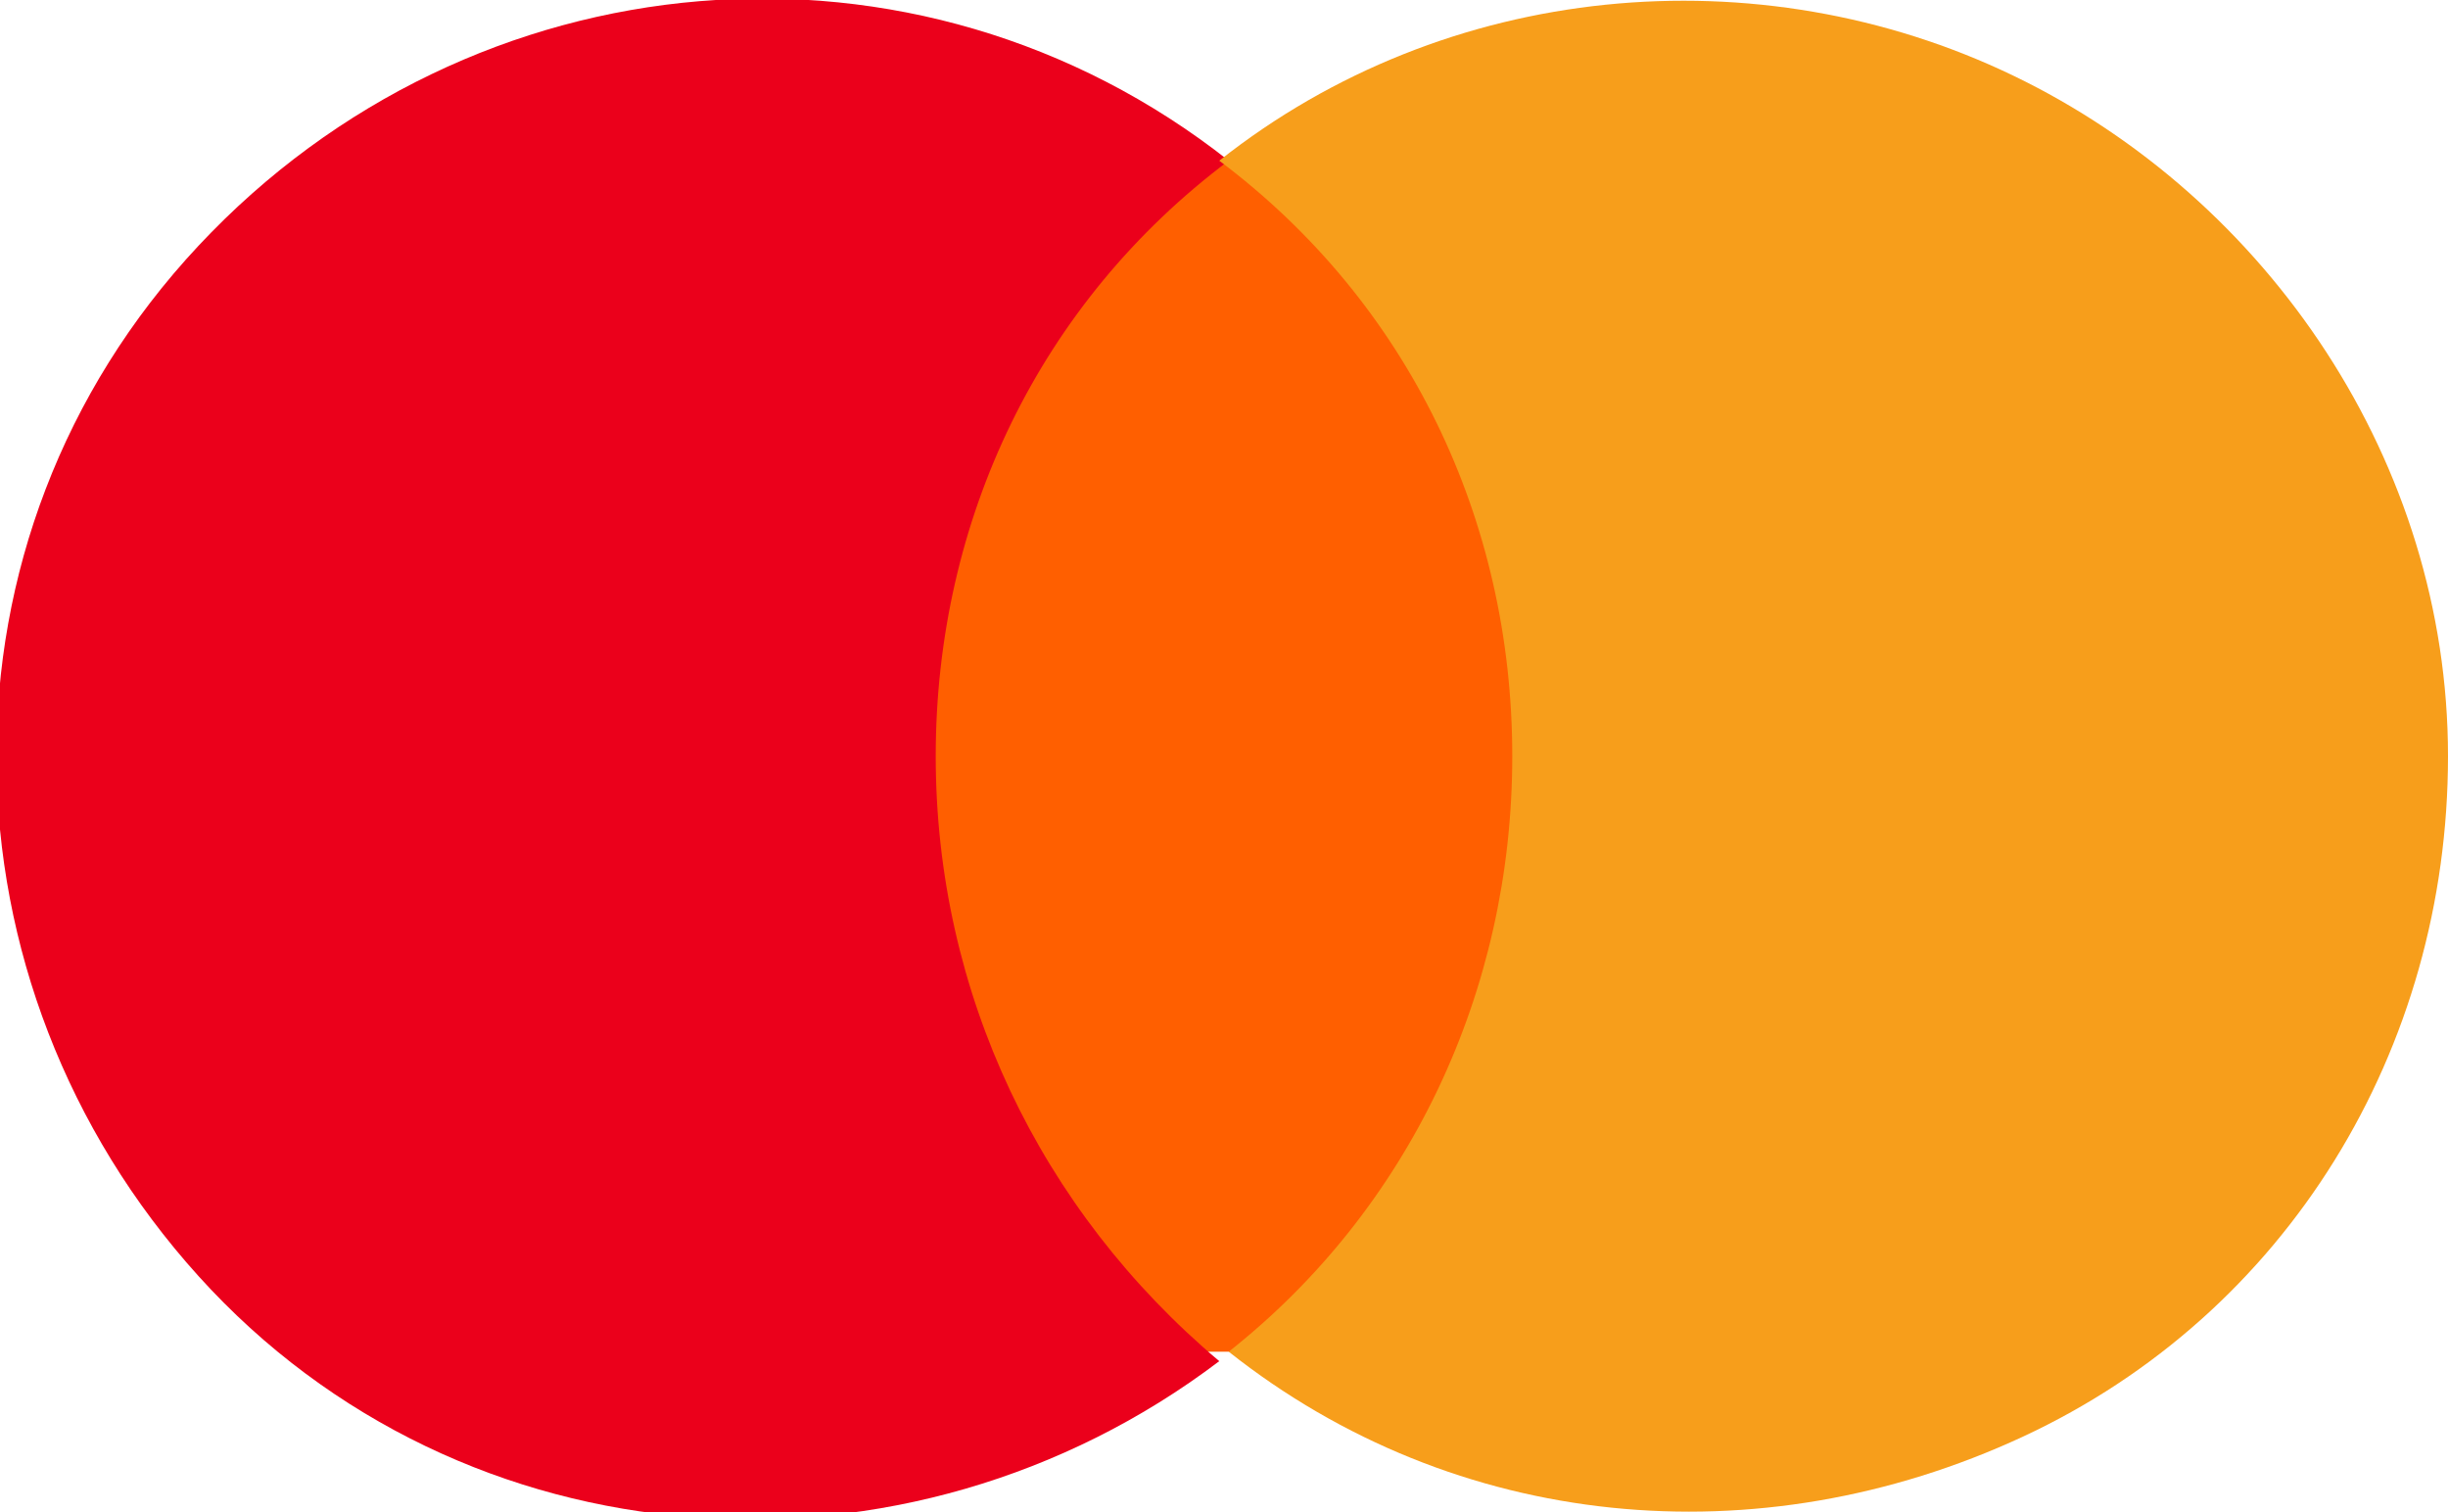
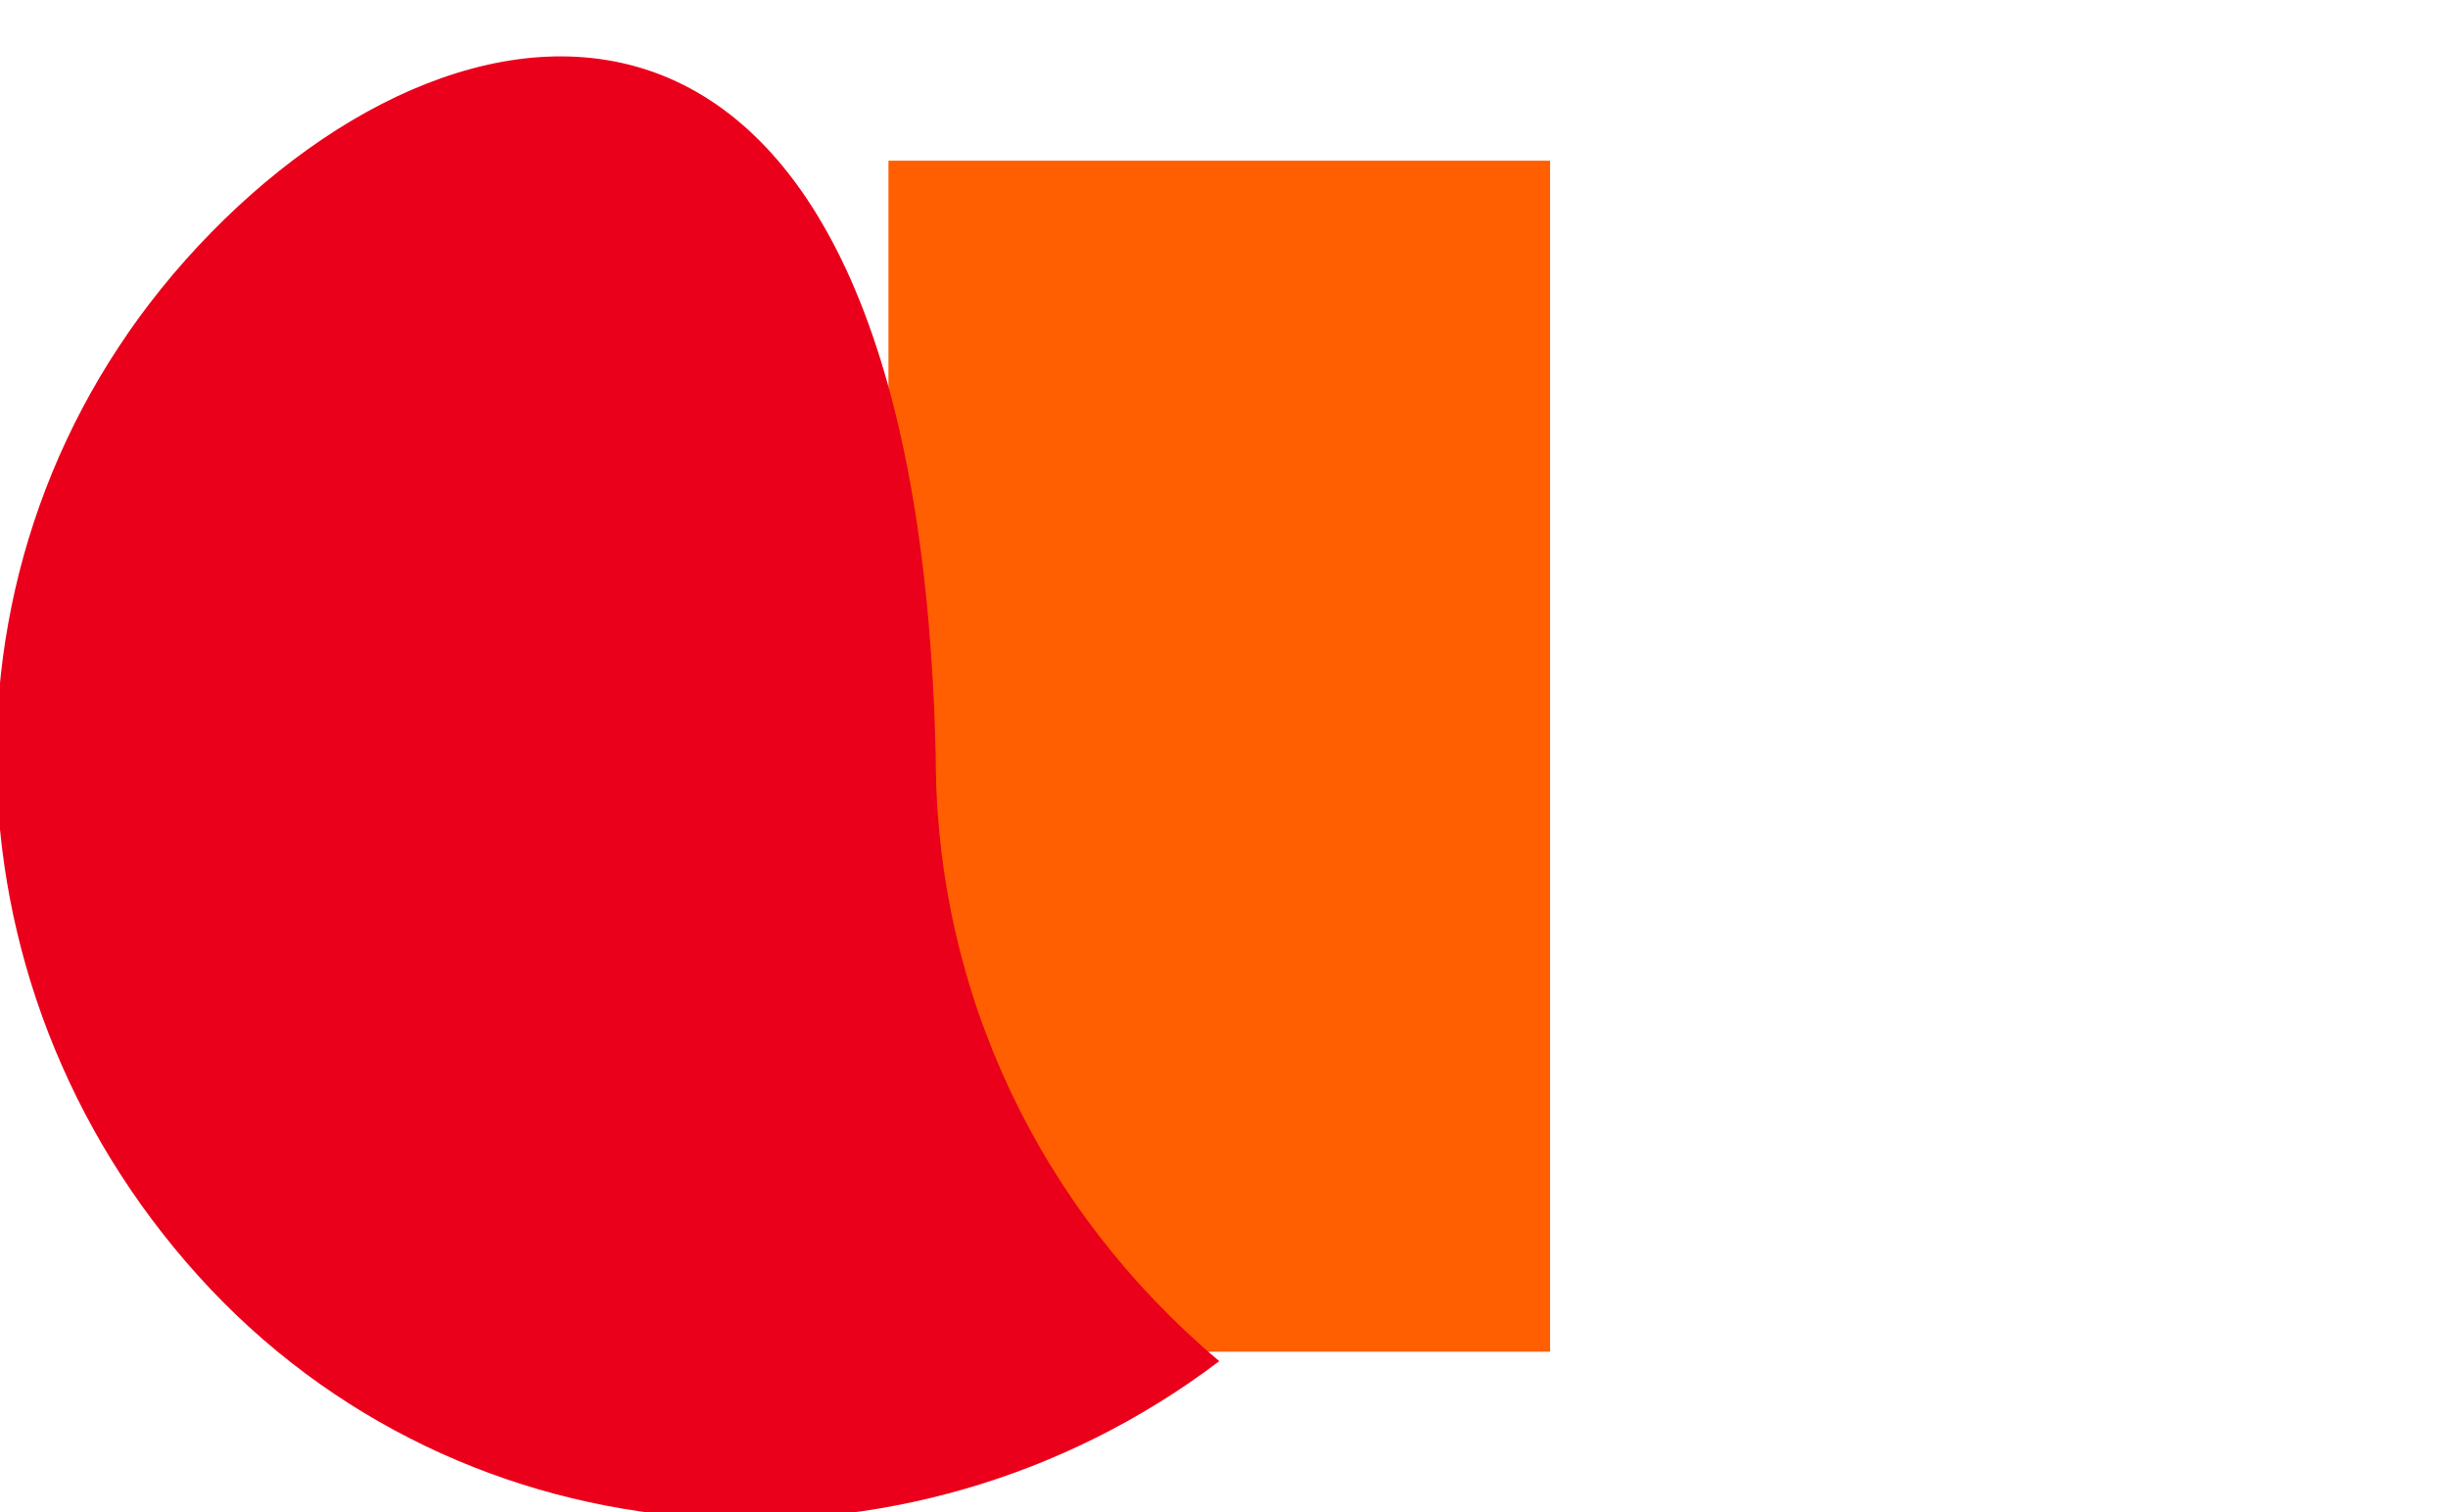
<svg xmlns="http://www.w3.org/2000/svg" version="1.1" id="Слой_1" x="0px" y="0px" width="25.9px" height="16px" viewBox="0 0 25.9 16" style="enable-background:new 0 0 25.9 16;" xml:space="preserve">
  <style type="text/css">
	.st0{fill:#FF5F00;}
	.st1{fill:#EB001B;}
	.st2{fill:#F79E1B;}
</style>
  <g id="Logos_1_">
    <g id="Payment-logos" transform="translate(-734, -602)">
      <g id="Logos" transform="translate(288, 322)">
        <g id="Card-slider" transform="translate(432, 0)">
          <g id="logos-_x2F_-card-types-_x2F_-MC-_x2F_-16" transform="translate(0, 280)">
            <g id="MC" transform="translate(14, 0)">
              <rect id="Rectangle" x="9.4" y="1.7" class="st0" width="7" height="12.6" />
-               <path id="Path" class="st1" d="M9.9,8c0-2.5,1.1-4.8,3.1-6.3C9.7-0.9,5-0.5,2.1,2.6s-2.8,7.8,0,10.9s7.5,3.4,10.8,0.9        C11,12.8,9.9,10.5,9.9,8z" />
-               <path id="Path_1_" class="st2" d="M25.9,8c0,3.1-1.7,5.9-4.5,7.2s-6,1-8.4-0.9C14.9,12.8,16,10.5,16,8s-1.1-4.8-3.1-6.3        c2.4-1.9,5.7-2.2,8.4-0.9S25.9,4.9,25.9,8L25.9,8z" />
+               <path id="Path" class="st1" d="M9.9,8C9.7-0.9,5-0.5,2.1,2.6s-2.8,7.8,0,10.9s7.5,3.4,10.8,0.9        C11,12.8,9.9,10.5,9.9,8z" />
            </g>
          </g>
        </g>
      </g>
    </g>
  </g>
</svg>